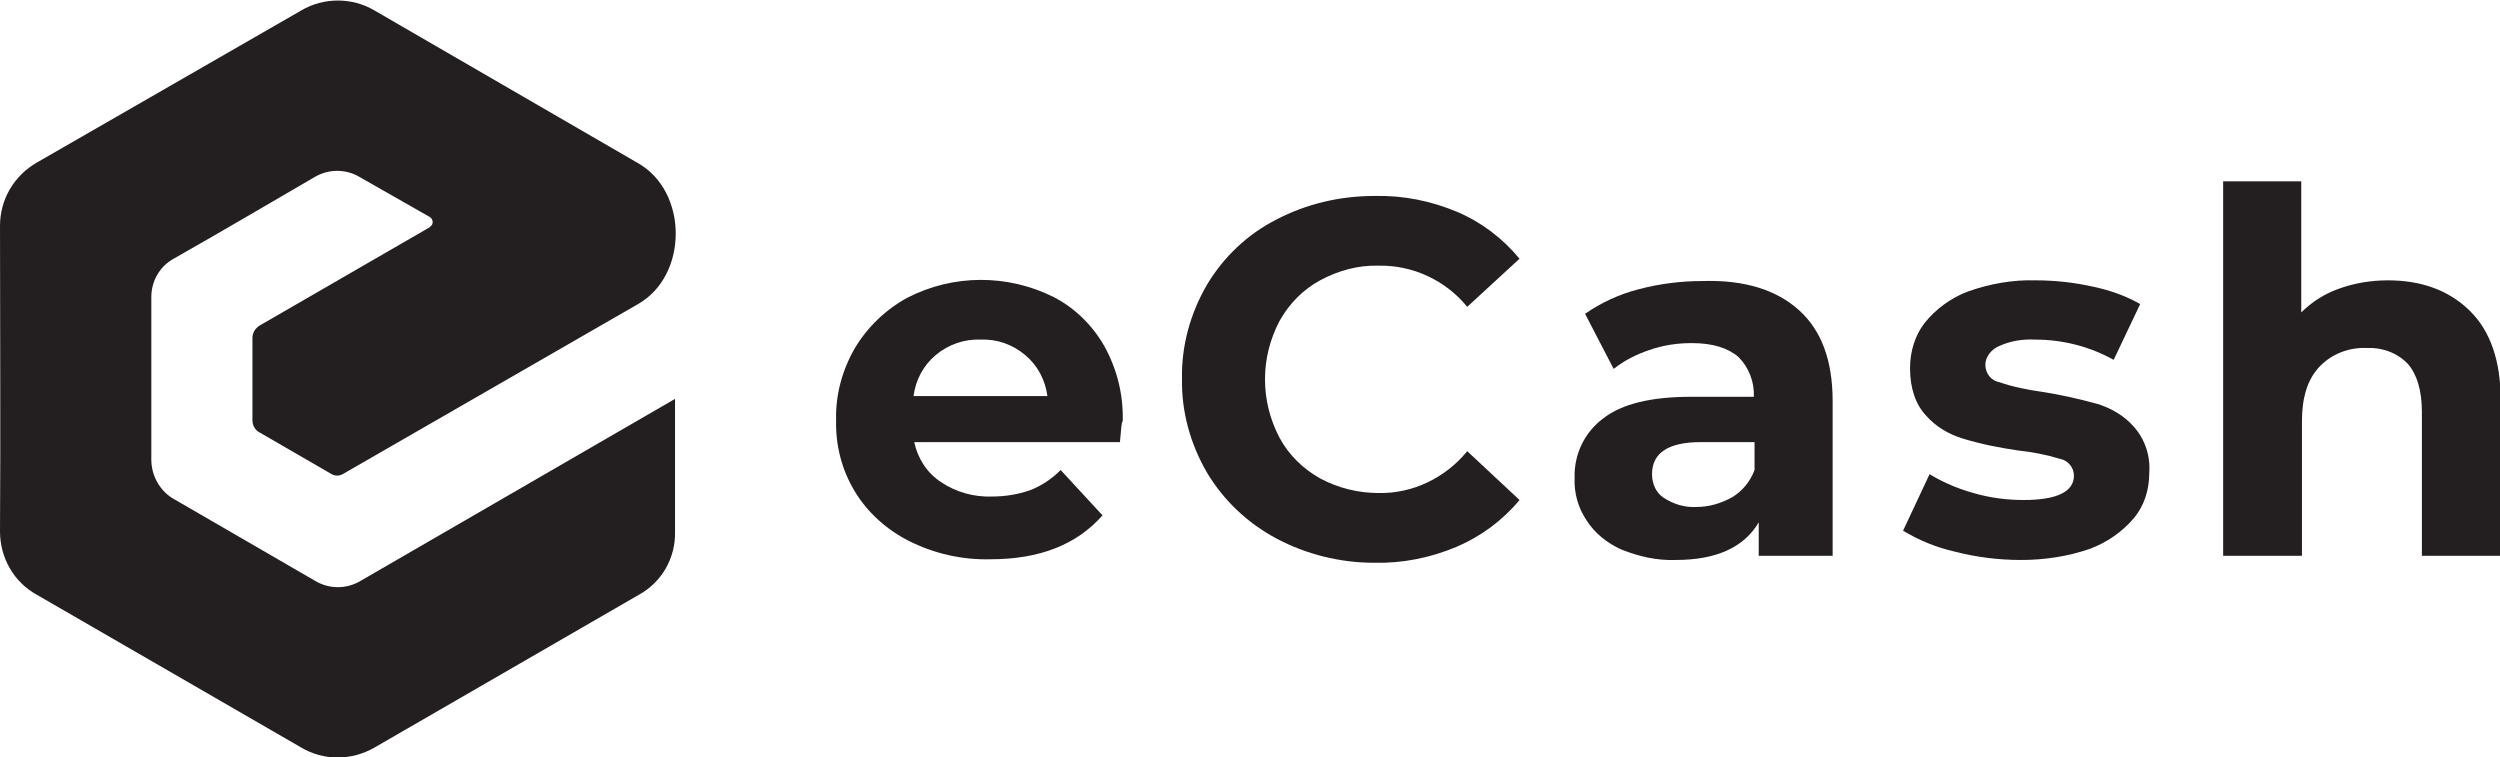
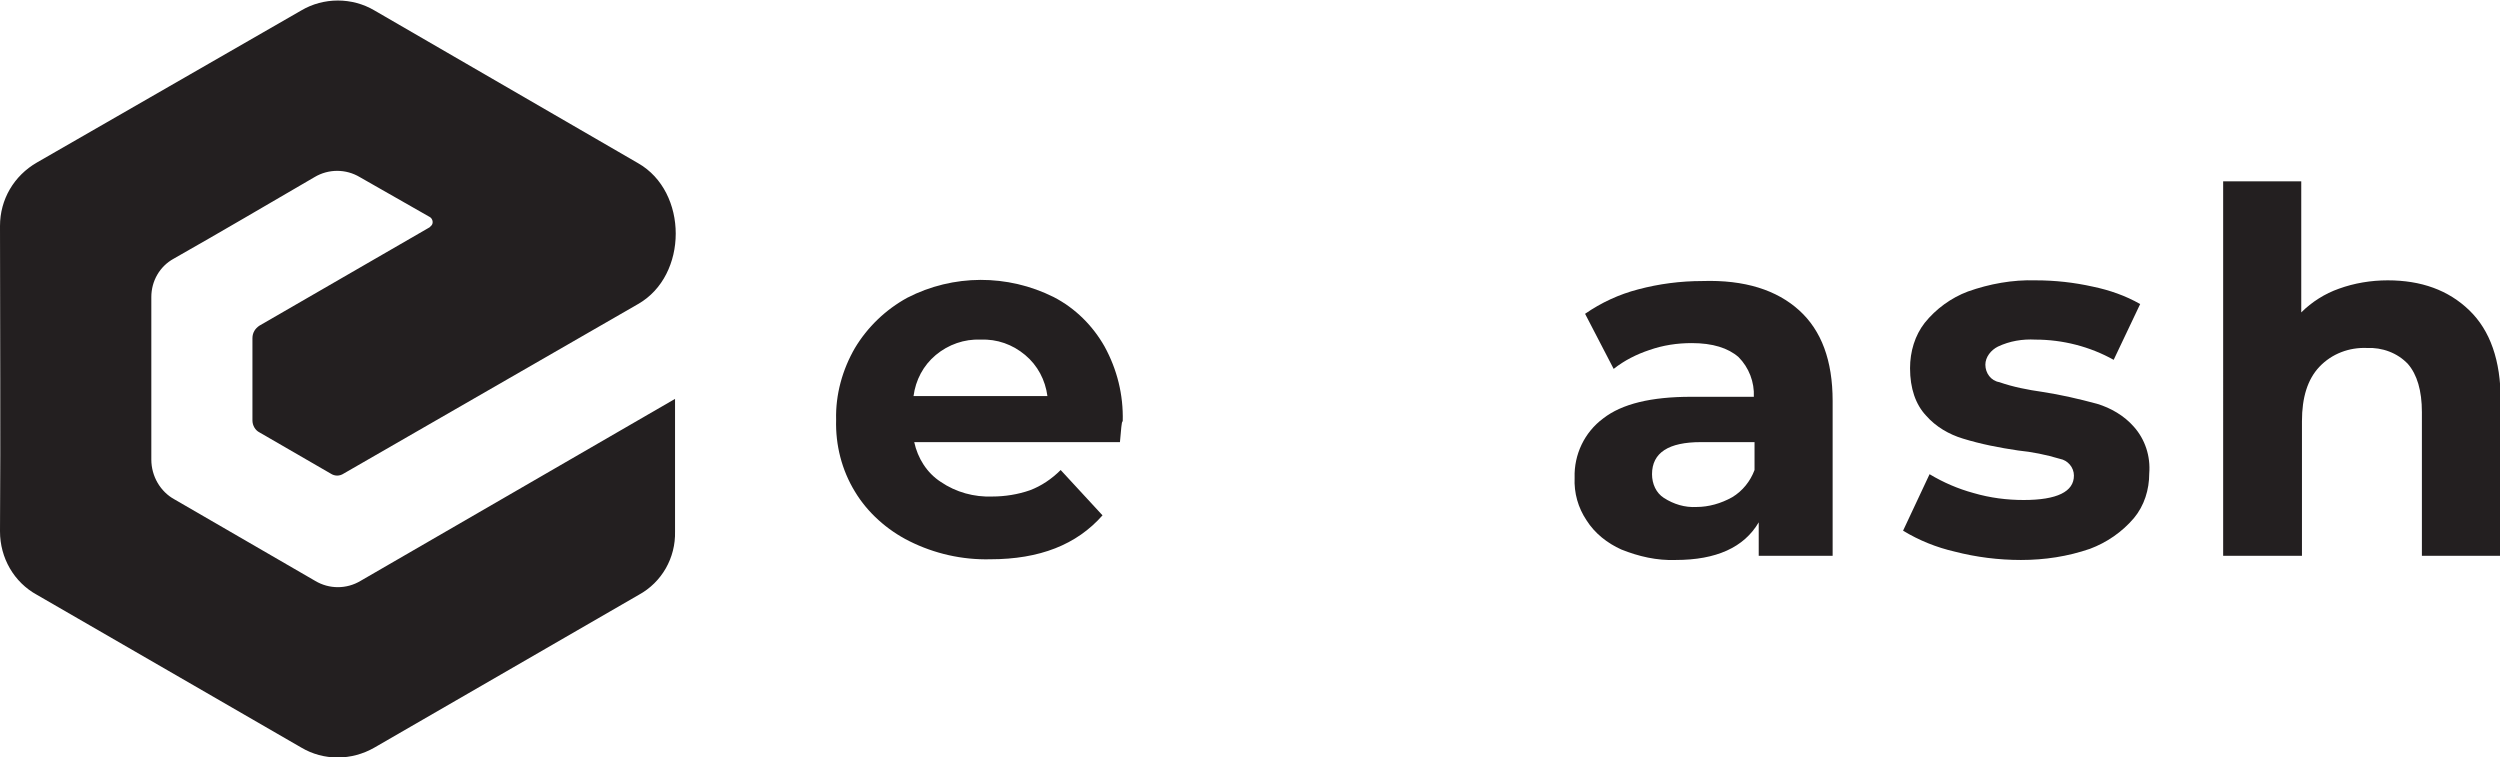
<svg xmlns="http://www.w3.org/2000/svg" version="1.1" id="Layer_1" x="0px" y="0px" viewBox="0 0 358.5 108.6" style="enable-background:new 0 0 358.5 108.6;" xml:space="preserve">
  <style type="text/css">
	.st0{fill:#231F20;}
	.st1{fill-rule:evenodd;clip-rule:evenodd;fill:#231F20;}
</style>
  <path class="st0" d="M160.6,63.4h-29.5c0.5,2.3,1.8,4.4,3.8,5.7c2.2,1.5,4.8,2.2,7.4,2.1c1.8,0,3.7-0.3,5.4-0.9  c1.6-0.6,3.1-1.6,4.4-2.9l6,6.5c-3.7,4.2-9,6.3-16.1,6.3c-4,0.1-8-0.8-11.6-2.6c-3.2-1.6-6-4.1-7.8-7.1c-1.9-3.1-2.8-6.7-2.7-10.3  c-0.1-3.6,0.9-7.2,2.7-10.3c1.8-3,4.4-5.5,7.5-7.2c6.6-3.4,14.4-3.4,21-0.1c3.1,1.6,5.6,4.1,7.3,7.1c1.8,3.3,2.7,6.9,2.6,10.7  C160.8,60.5,160.8,61.5,160.6,63.4z M134.2,50.9c-1.8,1.5-2.9,3.6-3.2,5.9h19.2c-0.3-2.3-1.4-4.4-3.2-5.9c-1.8-1.5-4-2.3-6.4-2.2  C138.3,48.6,136,49.4,134.2,50.9z" />
-   <path class="st0" d="M183,77.2c-4.1-2.2-7.5-5.4-9.9-9.4c-2.4-4.1-3.7-8.8-3.6-13.5c-0.1-4.7,1.2-9.4,3.6-13.5  c2.4-4,5.8-7.2,9.9-9.3c4.4-2.3,9.2-3.4,14.1-3.4c4.1-0.1,8.1,0.7,11.9,2.3c3.5,1.5,6.5,3.8,8.9,6.7l-7.5,6.9  c-3.1-3.8-7.8-6-12.7-5.9c-2.9-0.1-5.8,0.7-8.4,2.1c-2.4,1.3-4.4,3.3-5.8,5.8c-2.8,5.3-2.8,11.5,0,16.8c1.3,2.4,3.3,4.4,5.8,5.8  c2.6,1.4,5.5,2.1,8.4,2.1c4.9,0.1,9.6-2.2,12.7-6l7.5,7c-2.4,2.9-5.5,5.2-9,6.7c-3.8,1.6-7.8,2.4-11.9,2.3  C192.2,80.7,187.3,79.5,183,77.2z" />
  <path class="st0" d="M258,44.5c3.2,2.9,4.8,7.2,4.8,13v22.2h-10.6v-4.8c-2.1,3.6-6.1,5.4-11.9,5.4c-2.7,0.1-5.3-0.5-7.8-1.5  c-2-0.9-3.8-2.3-5-4.2c-1.2-1.8-1.8-3.9-1.7-6.1c-0.1-3.3,1.4-6.5,4.1-8.5c2.7-2.1,6.9-3.1,12.6-3.1h9c0.1-2.1-0.7-4.2-2.2-5.7  c-1.5-1.3-3.7-2-6.7-2c-2.1,0-4.1,0.3-6.1,1c-1.8,0.6-3.6,1.5-5.1,2.7l-4.1-7.9c2.3-1.6,4.9-2.8,7.6-3.5c3-0.8,6.1-1.2,9.2-1.2  C250.2,40.1,254.8,41.6,258,44.5z M248.4,71.3c1.5-0.9,2.6-2.3,3.2-3.9v-4h-7.7c-4.6,0-7,1.5-7,4.6c0,1.4,0.6,2.7,1.7,3.4  c1.4,0.9,3,1.4,4.7,1.3C245,72.7,246.8,72.2,248.4,71.3z" />
  <path class="st0" d="M280.3,79.1c-2.6-0.6-5.1-1.6-7.4-3l3.8-8.1c2,1.2,4.1,2.1,6.3,2.7c2.4,0.7,4.8,1,7.2,1c4.8,0,7.2-1.2,7.2-3.5  c0-1.2-0.9-2.2-2-2.4c-2-0.6-4-1-6-1.2c-2.7-0.4-5.3-0.9-7.9-1.7c-2-0.6-3.9-1.7-5.3-3.3c-1.5-1.6-2.3-3.9-2.3-6.8  c0-2.4,0.7-4.7,2.1-6.5c1.6-2,3.8-3.6,6.2-4.5c3.1-1.1,6.4-1.7,9.7-1.6c2.8,0,5.5,0.3,8.2,0.9c2.4,0.5,4.7,1.3,6.8,2.5l-3.8,8  c-3.4-1.9-7.3-2.9-11.2-2.9c-1.9-0.1-3.7,0.2-5.4,1c-1,0.5-1.8,1.5-1.8,2.6c0,1.2,0.8,2.3,2,2.5c2,0.7,4.1,1.1,6.2,1.4  c2.6,0.4,5.2,1,7.8,1.7c2,0.6,3.9,1.7,5.3,3.3c1.6,1.8,2.4,4.2,2.2,6.7c0,2.3-0.7,4.6-2.2,6.4c-1.7,2-3.9,3.5-6.3,4.4  c-3.2,1.1-6.5,1.6-9.9,1.6C286.6,80.3,283.4,79.9,280.3,79.1z" />
  <path class="st0" d="M354.1,44.5c3,2.9,4.5,7.2,4.5,12.9v22.3h-11.3V59.1c0-3.1-0.7-5.4-2-6.9c-1.5-1.6-3.7-2.4-5.9-2.3  c-2.5-0.1-5,0.8-6.8,2.7c-1.7,1.8-2.5,4.4-2.5,7.8v19.3h-11.3V26H330v18.8c1.5-1.5,3.4-2.7,5.4-3.4c2.2-0.8,4.6-1.2,7-1.2  C347.2,40.2,351.1,41.6,354.1,44.5z" />
  <path class="st1" d="M24.9,37.1c6.7-3.8,13.5-7.8,20.2-11.7c2-1.2,4.5-1.2,6.5,0l10,5.7c0.4,0.2,0.6,0.8,0.3,1.2  c-0.1,0.1-0.2,0.2-0.3,0.3L37.2,46.7c-0.6,0.4-1,1-1,1.8v11.8c0,0.7,0.4,1.4,1,1.7l10.2,5.9c0.6,0.4,1.3,0.4,1.9,0l42.2-24.3  c7.2-4.1,7.2-16.1,0-20.2L53.7,1.5c-3.2-1.9-7.3-1.9-10.5,0L5.3,23.3C2,25.2,0,28.6,0,32.4C0,47,0.1,61.6,0,76.2  c0,3.8,2,7.3,5.3,9.1l37.9,21.9c3.2,1.9,7.2,1.9,10.5,0l37.9-21.9c3.3-1.8,5.3-5.3,5.2-9.1v-19L51.7,83.3c-2,1.2-4.5,1.2-6.5,0  L25,71.6c-2-1.1-3.3-3.3-3.3-5.7V42.6C21.7,40.3,22.9,38.2,24.9,37.1z" />
</svg>